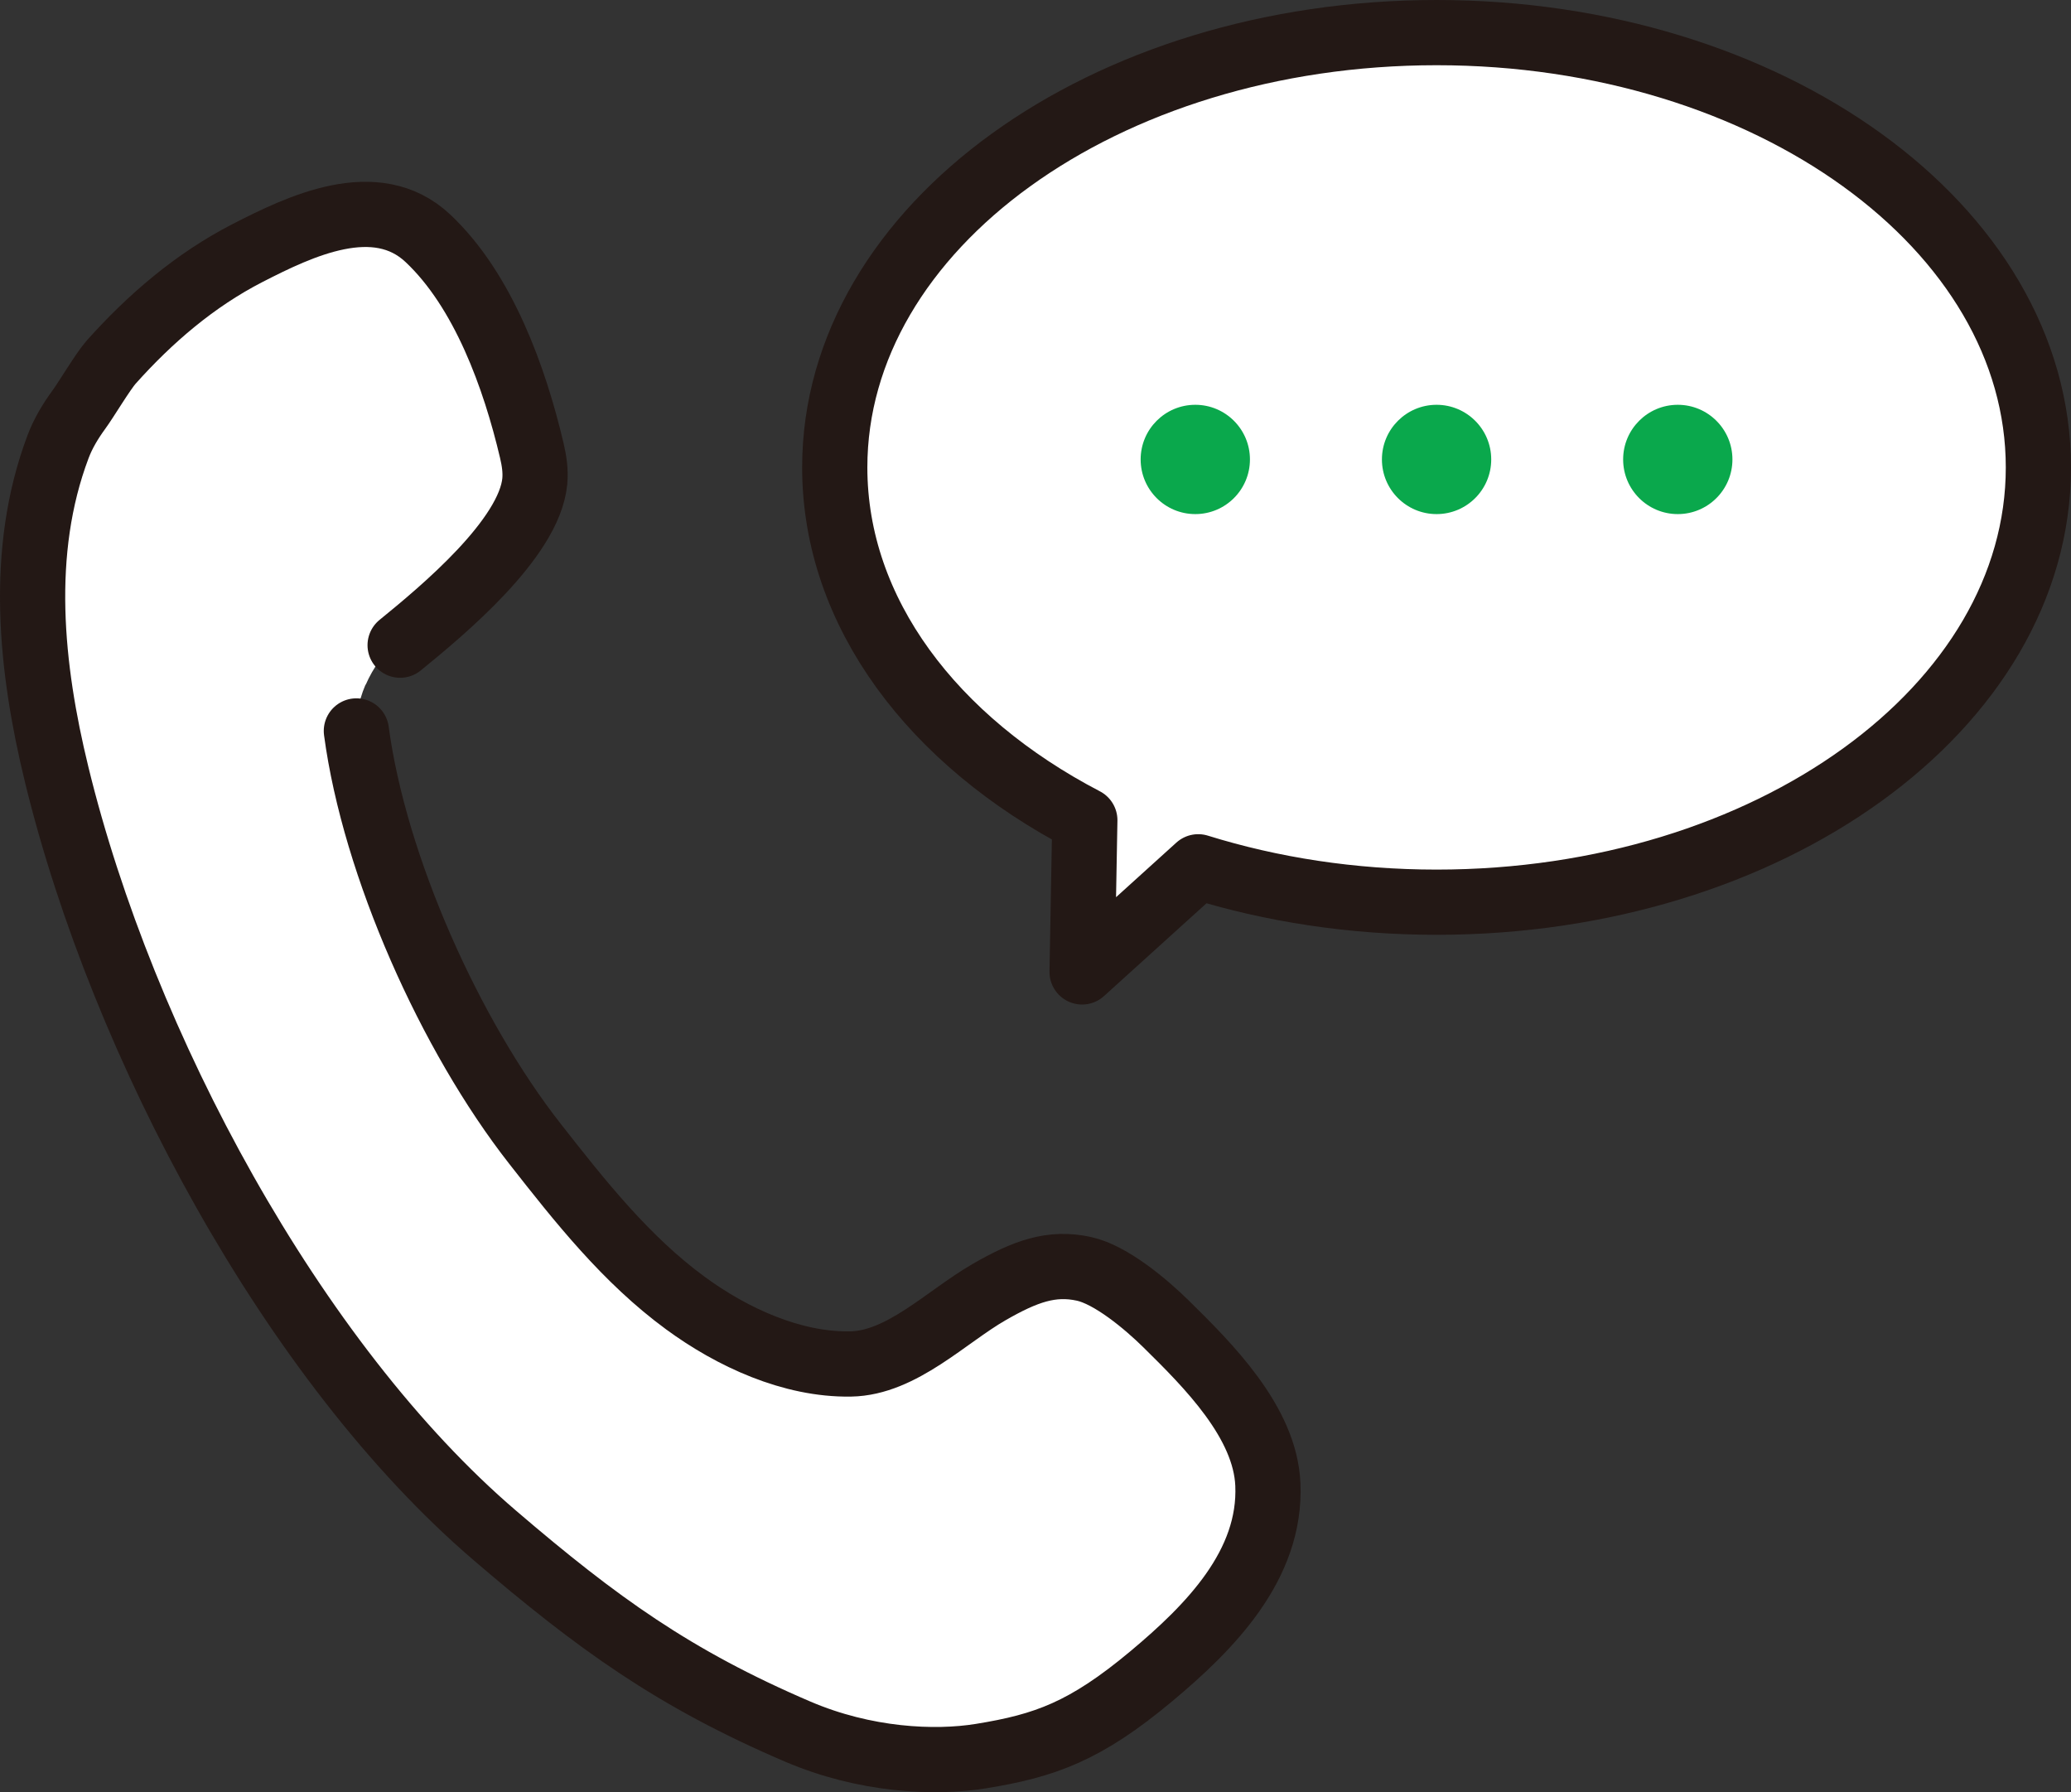
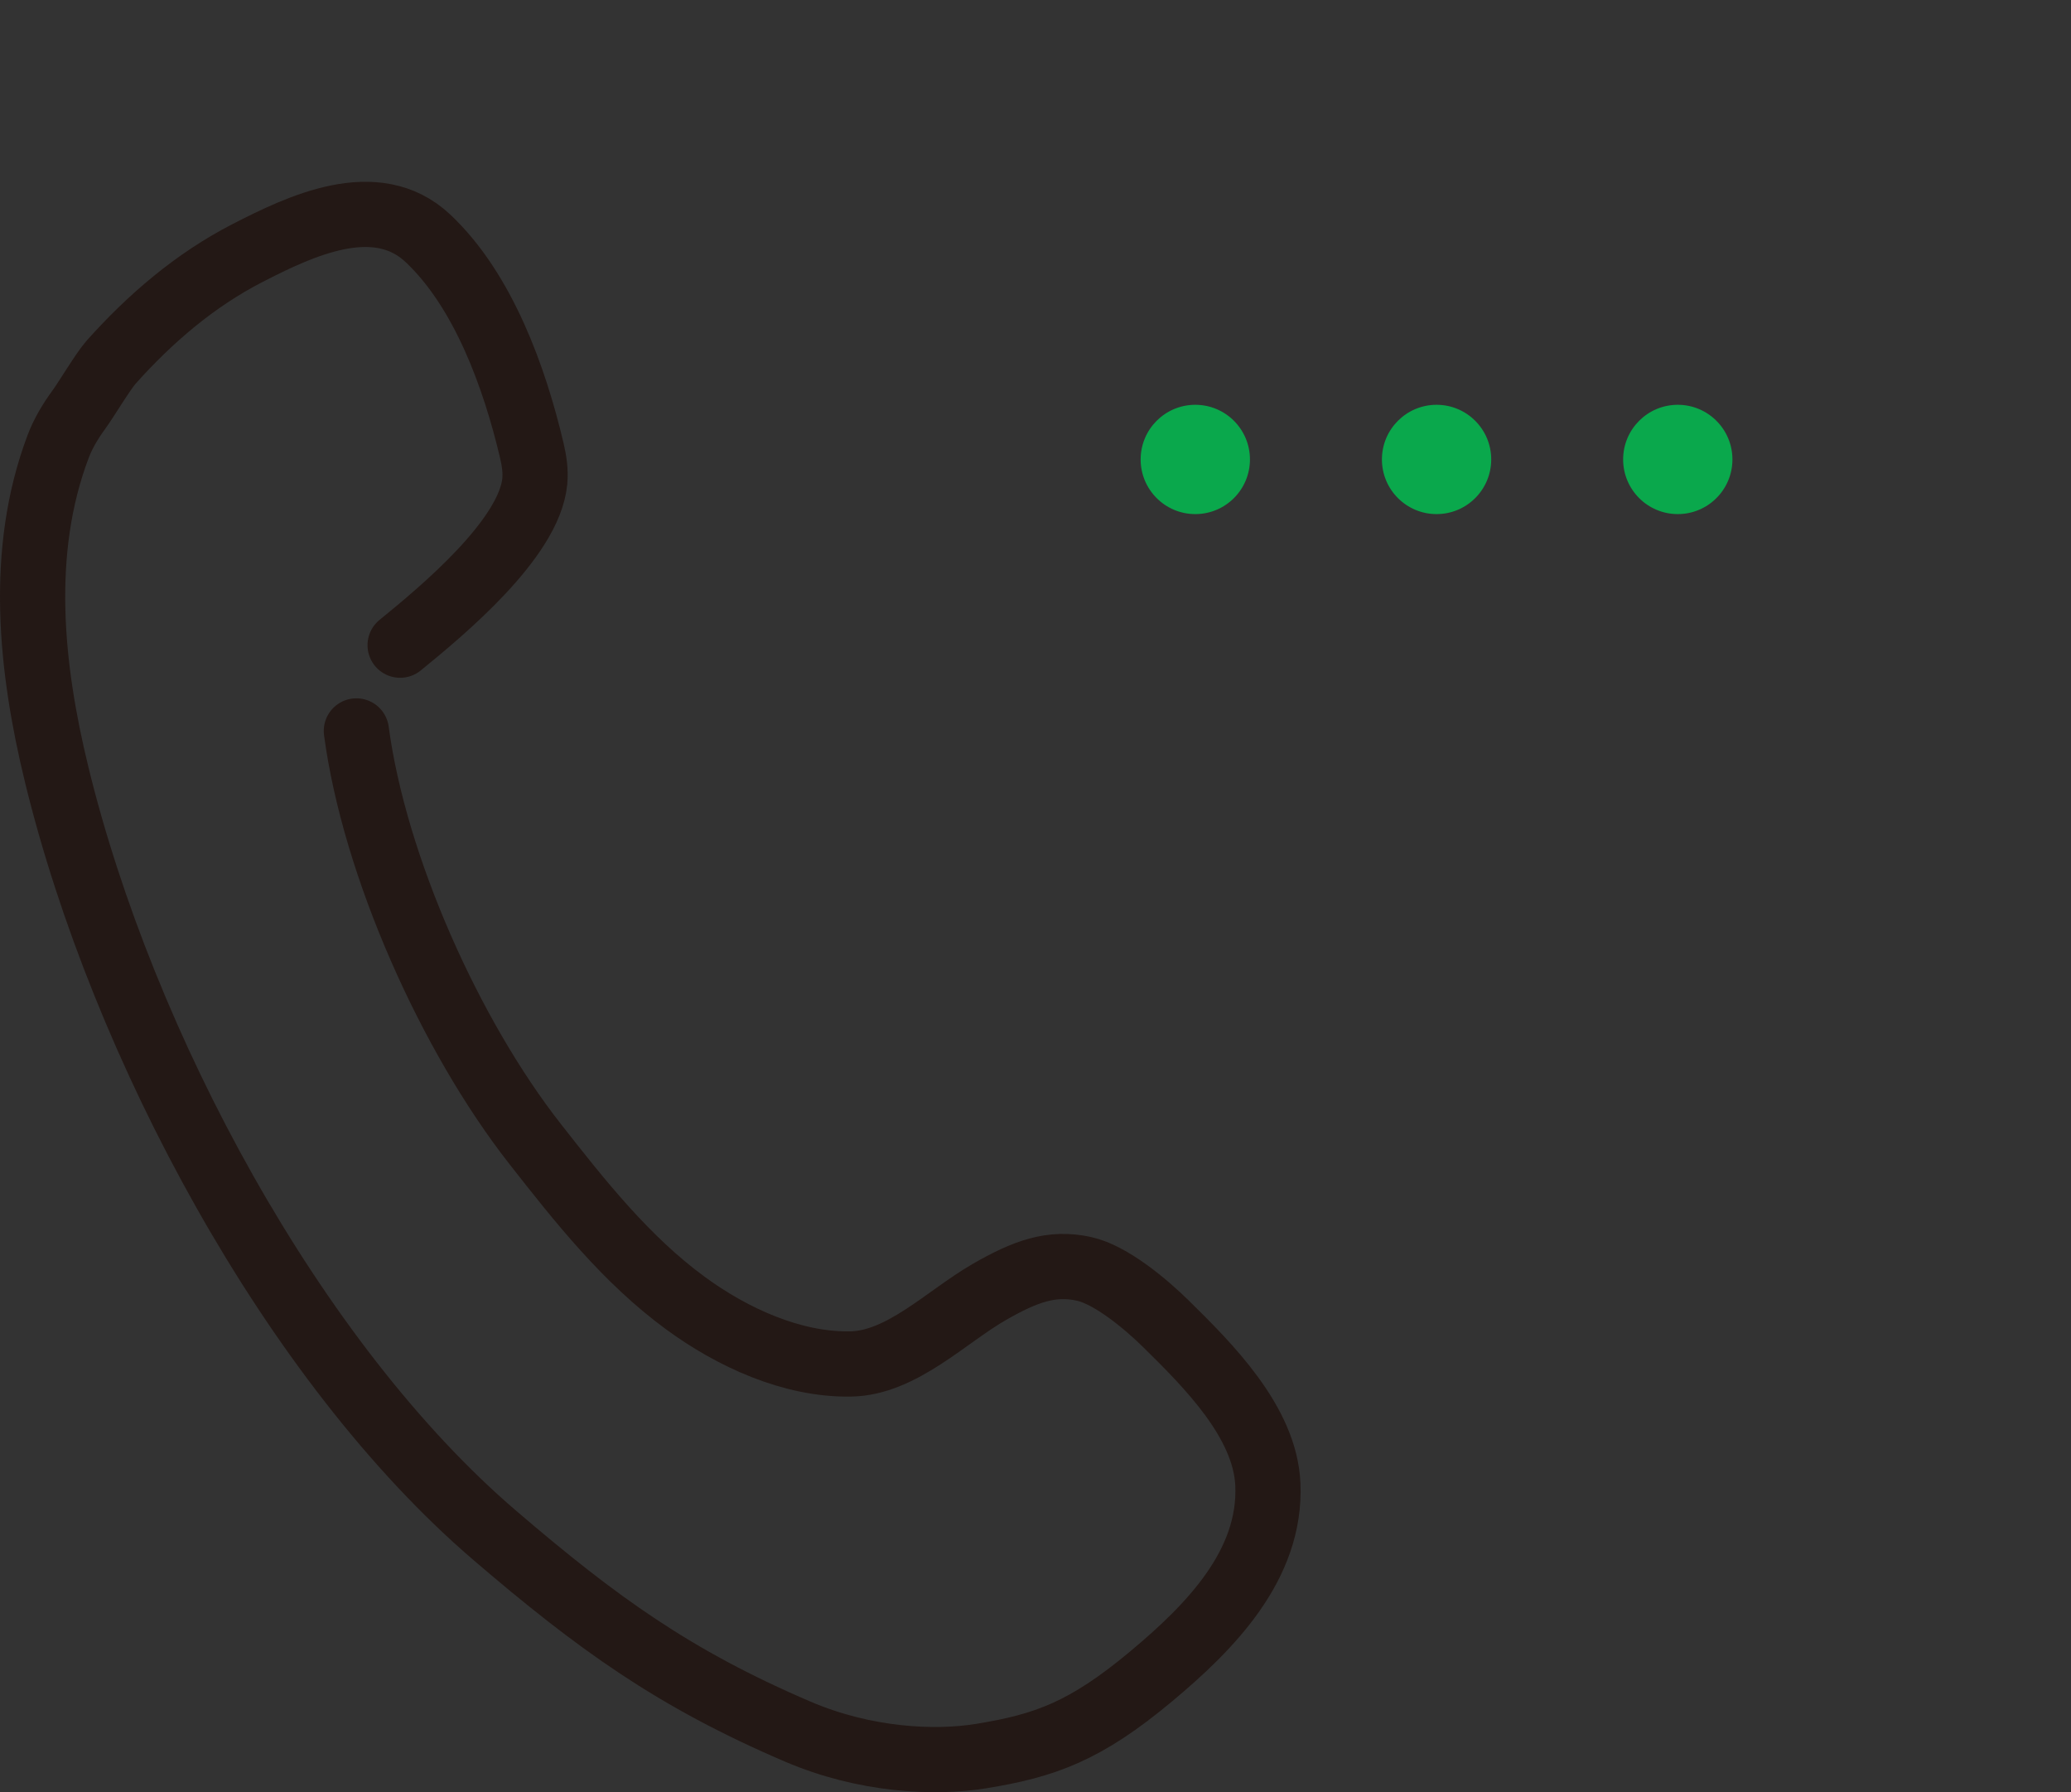
<svg xmlns="http://www.w3.org/2000/svg" id="_レイヤー_2" data-name="レイヤー 2" viewBox="0 0 317.59 274.82">
  <rect x="0" y="0" width="317.59" height="274.82" fill="#333333" stroke="none" />
  <defs>
    <style>
      .cls-1 {
        fill: #0aa84c;
      }

      .cls-2, .cls-3 {
        fill: #fff;
      }

      .cls-3, .cls-4 {
        stroke: #231815;
        stroke-linecap: round;
        stroke-linejoin: round;
        stroke-width: 10px;
      }

      .cls-4 {
        fill: none;
      }
    </style>
  </defs>
  <g id="_レイヤー_1-2" data-name="レイヤー 1">
    <g>
      <g>
-         <path class="cls-3" d="M312.59,71.67c0,36.83-41.32,66.67-92.29,66.67-12.98,0-25.34-1.94-36.55-5.43l-17.81,16.12.42-23.26c-23.23-12.1-38.35-31.82-38.35-54.1,0-36.82,41.32-66.67,92.29-66.67s92.29,29.85,92.29,66.67Z" />
        <g>
          <circle class="cls-1" cx="183.3" cy="70.45" r="8.38" />
          <circle class="cls-1" cx="220.3" cy="70.45" r="8.38" />
          <circle class="cls-1" cx="257.29" cy="70.45" r="8.38" />
        </g>
      </g>
      <g>
-         <path class="cls-2" d="M56.08,105c2.27-5.23,6.84-9.19,11.19-12.89,5.06-4.31,14.24-11.02,14.94-18.3.15-1.59-.09-3.18-.46-4.74-2.61-11.08-7.4-24.51-15.93-32.53-7.96-7.48-19.63-1.86-27.68,2.27-8.03,4.13-14.91,10.02-20.9,16.73-1.23,1.38-3.85,5.79-4.95,7.28-1.29,1.77-2.42,3.64-3.19,5.69-6.07,16.09-4.19,33.93-.21,50.25,10.12,41.51,36.25,90.2,67.23,116.71,15.69,13.43,27.41,21.91,46.39,30.04,10.34,4.43,20.99,4.92,28.1,3.77,9.86-1.59,16.05-3.81,26.17-12.27,8.96-7.49,18.38-17,17.85-29.39-.41-9.57-9.19-18.29-15.62-24.62-3.04-2.99-8.42-7.53-12.59-8.44-4.96-1.09-9.02.39-14.53,3.56-6.57,3.78-13.43,10.9-21.25,11.03-9.02.15-18.2-4.11-25.32-9.33-9.07-6.64-16.15-15.58-23.08-24.43-9.9-12.64-16.55-28.2-21.89-43.23-2.37-6.67-6.65-15.63-5.56-22.8.24-1.55.67-3,1.26-4.37Z" />
        <path class="cls-4" d="M61.36,98.93c6.38-5.19,19.8-16.3,20.65-25.12.15-1.59-.09-3.18-.46-4.74-2.61-11.08-7.4-24.51-15.93-32.53-7.96-7.48-19.63-1.86-27.68,2.27-8.03,4.13-14.91,10.02-20.9,16.73-1.23,1.38-3.85,5.79-4.95,7.28-1.29,1.77-2.42,3.64-3.19,5.69-6.07,16.09-4.19,33.93-.21,50.25,10.12,41.51,36.25,90.2,67.23,116.71,15.69,13.43,27.41,21.91,46.39,30.04,10.34,4.43,20.99,4.92,28.1,3.77,9.86-1.59,16.05-3.81,26.17-12.27,8.96-7.49,18.38-17,17.85-29.39-.41-9.57-9.19-18.29-15.62-24.62-3.04-2.99-8.42-7.53-12.59-8.44-4.96-1.09-9.02.39-14.53,3.56-6.57,3.78-13.43,10.9-21.25,11.03-9.02.15-18.2-4.11-25.32-9.33-9.07-6.64-16.15-15.58-23.08-24.43-13.05-16.66-24.62-42.6-27.39-63.31" />
      </g>
    </g>
  </g>
</svg>